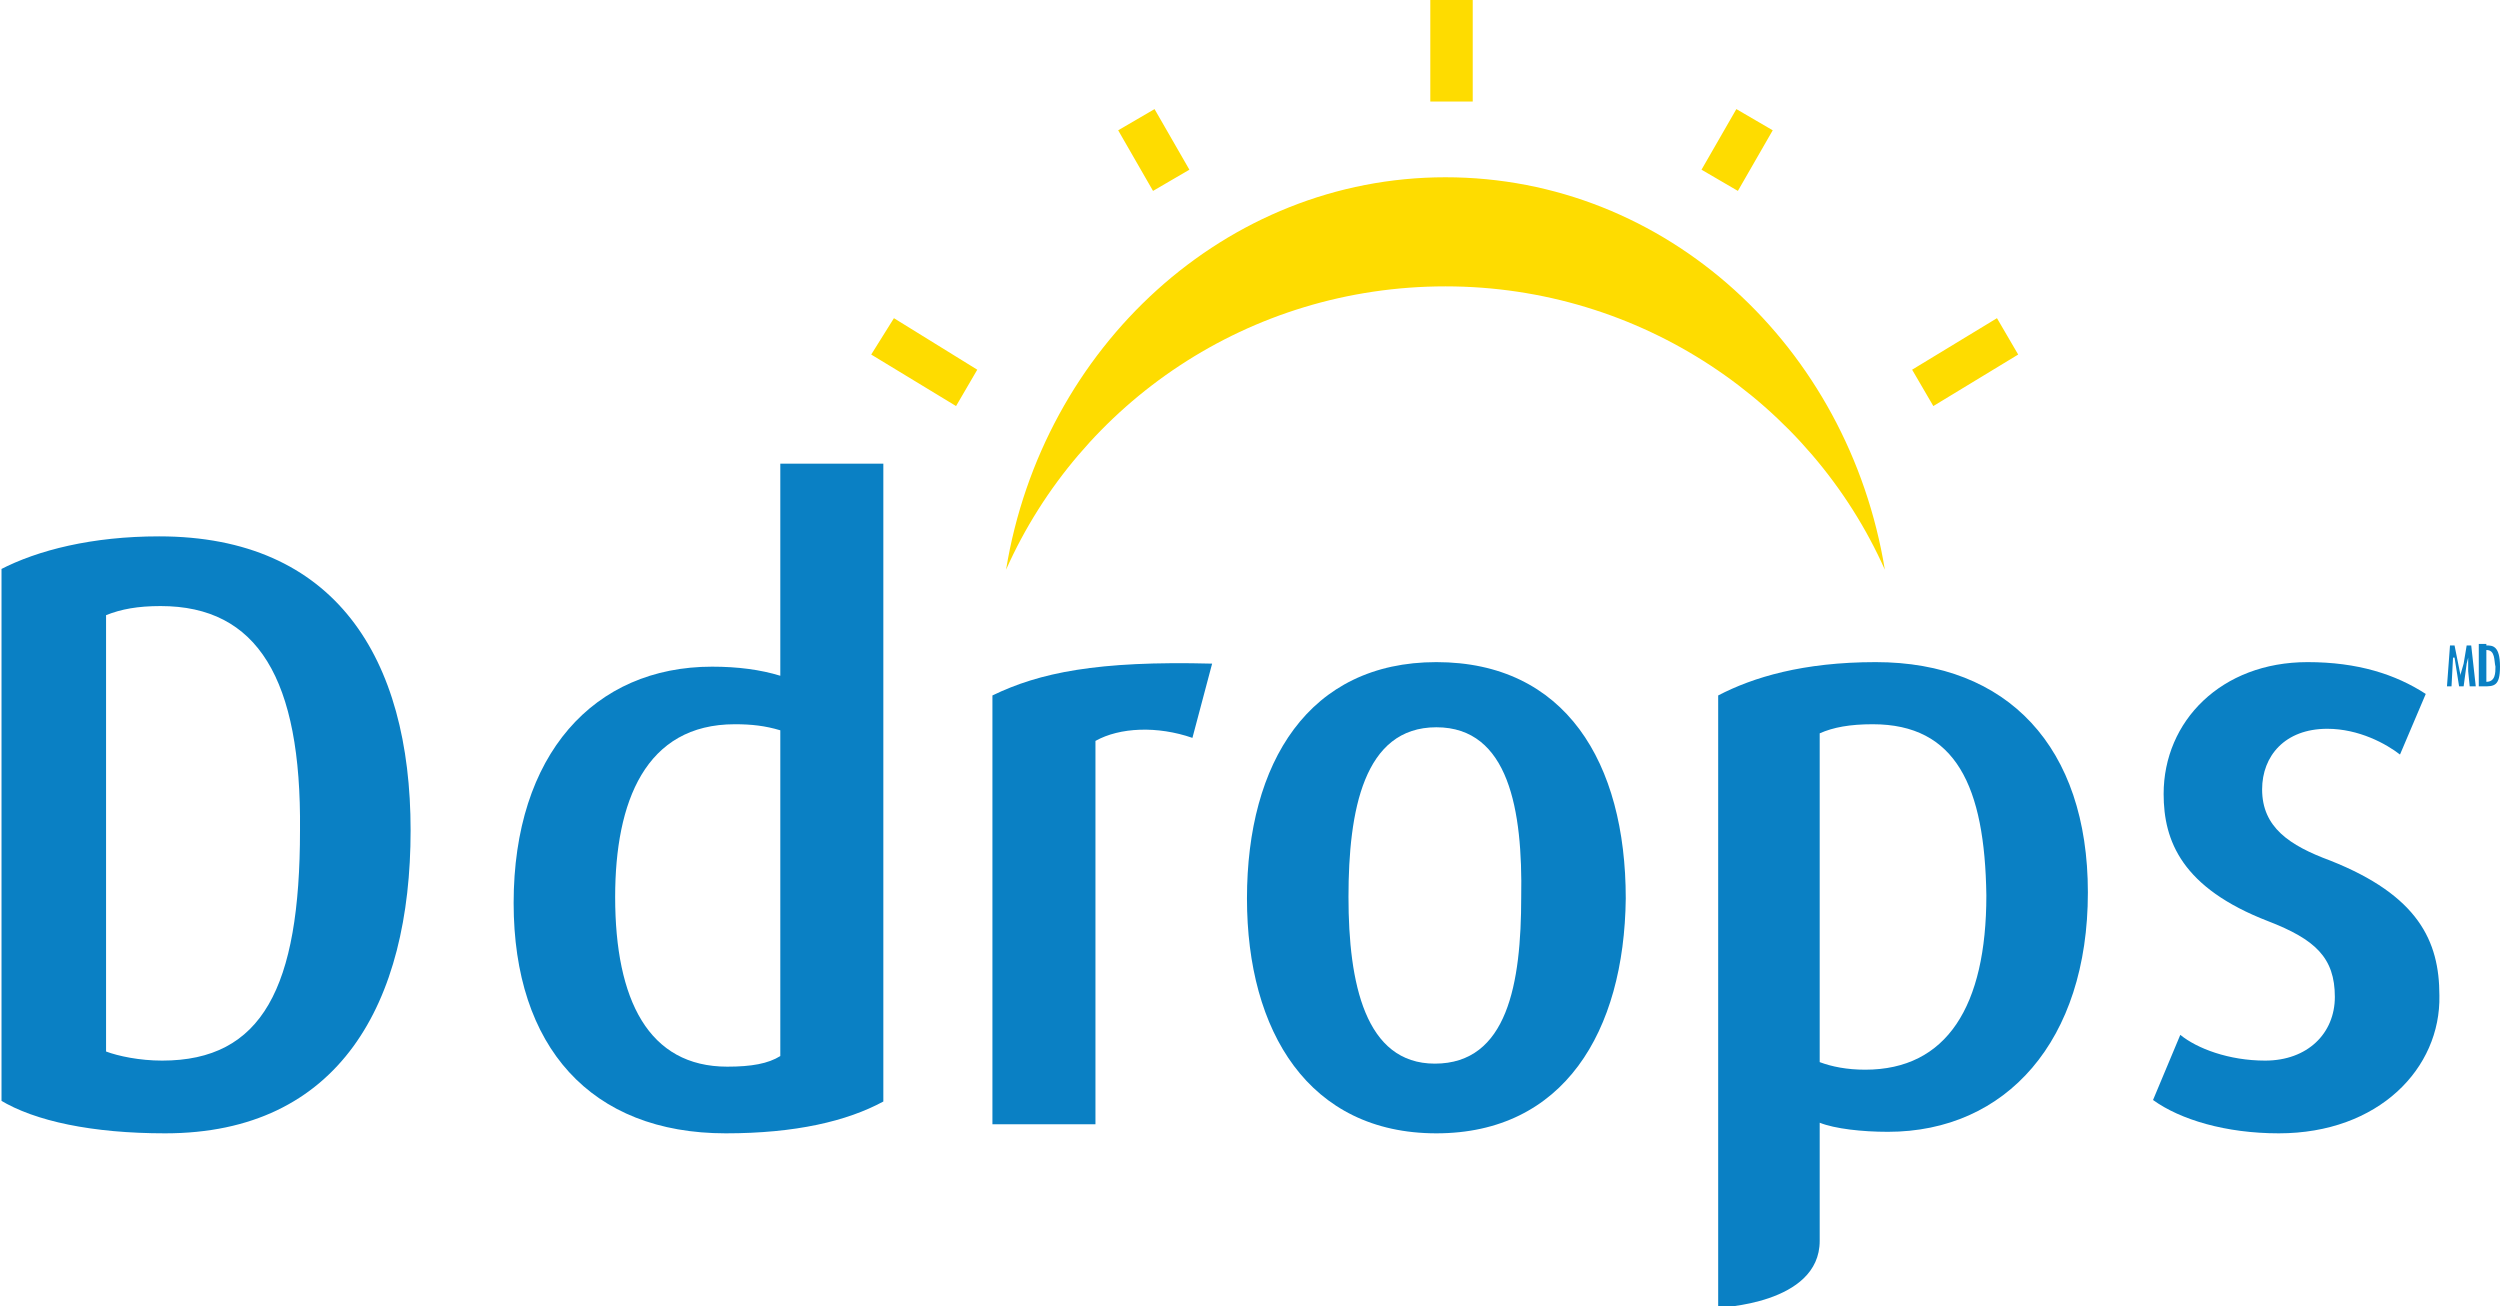
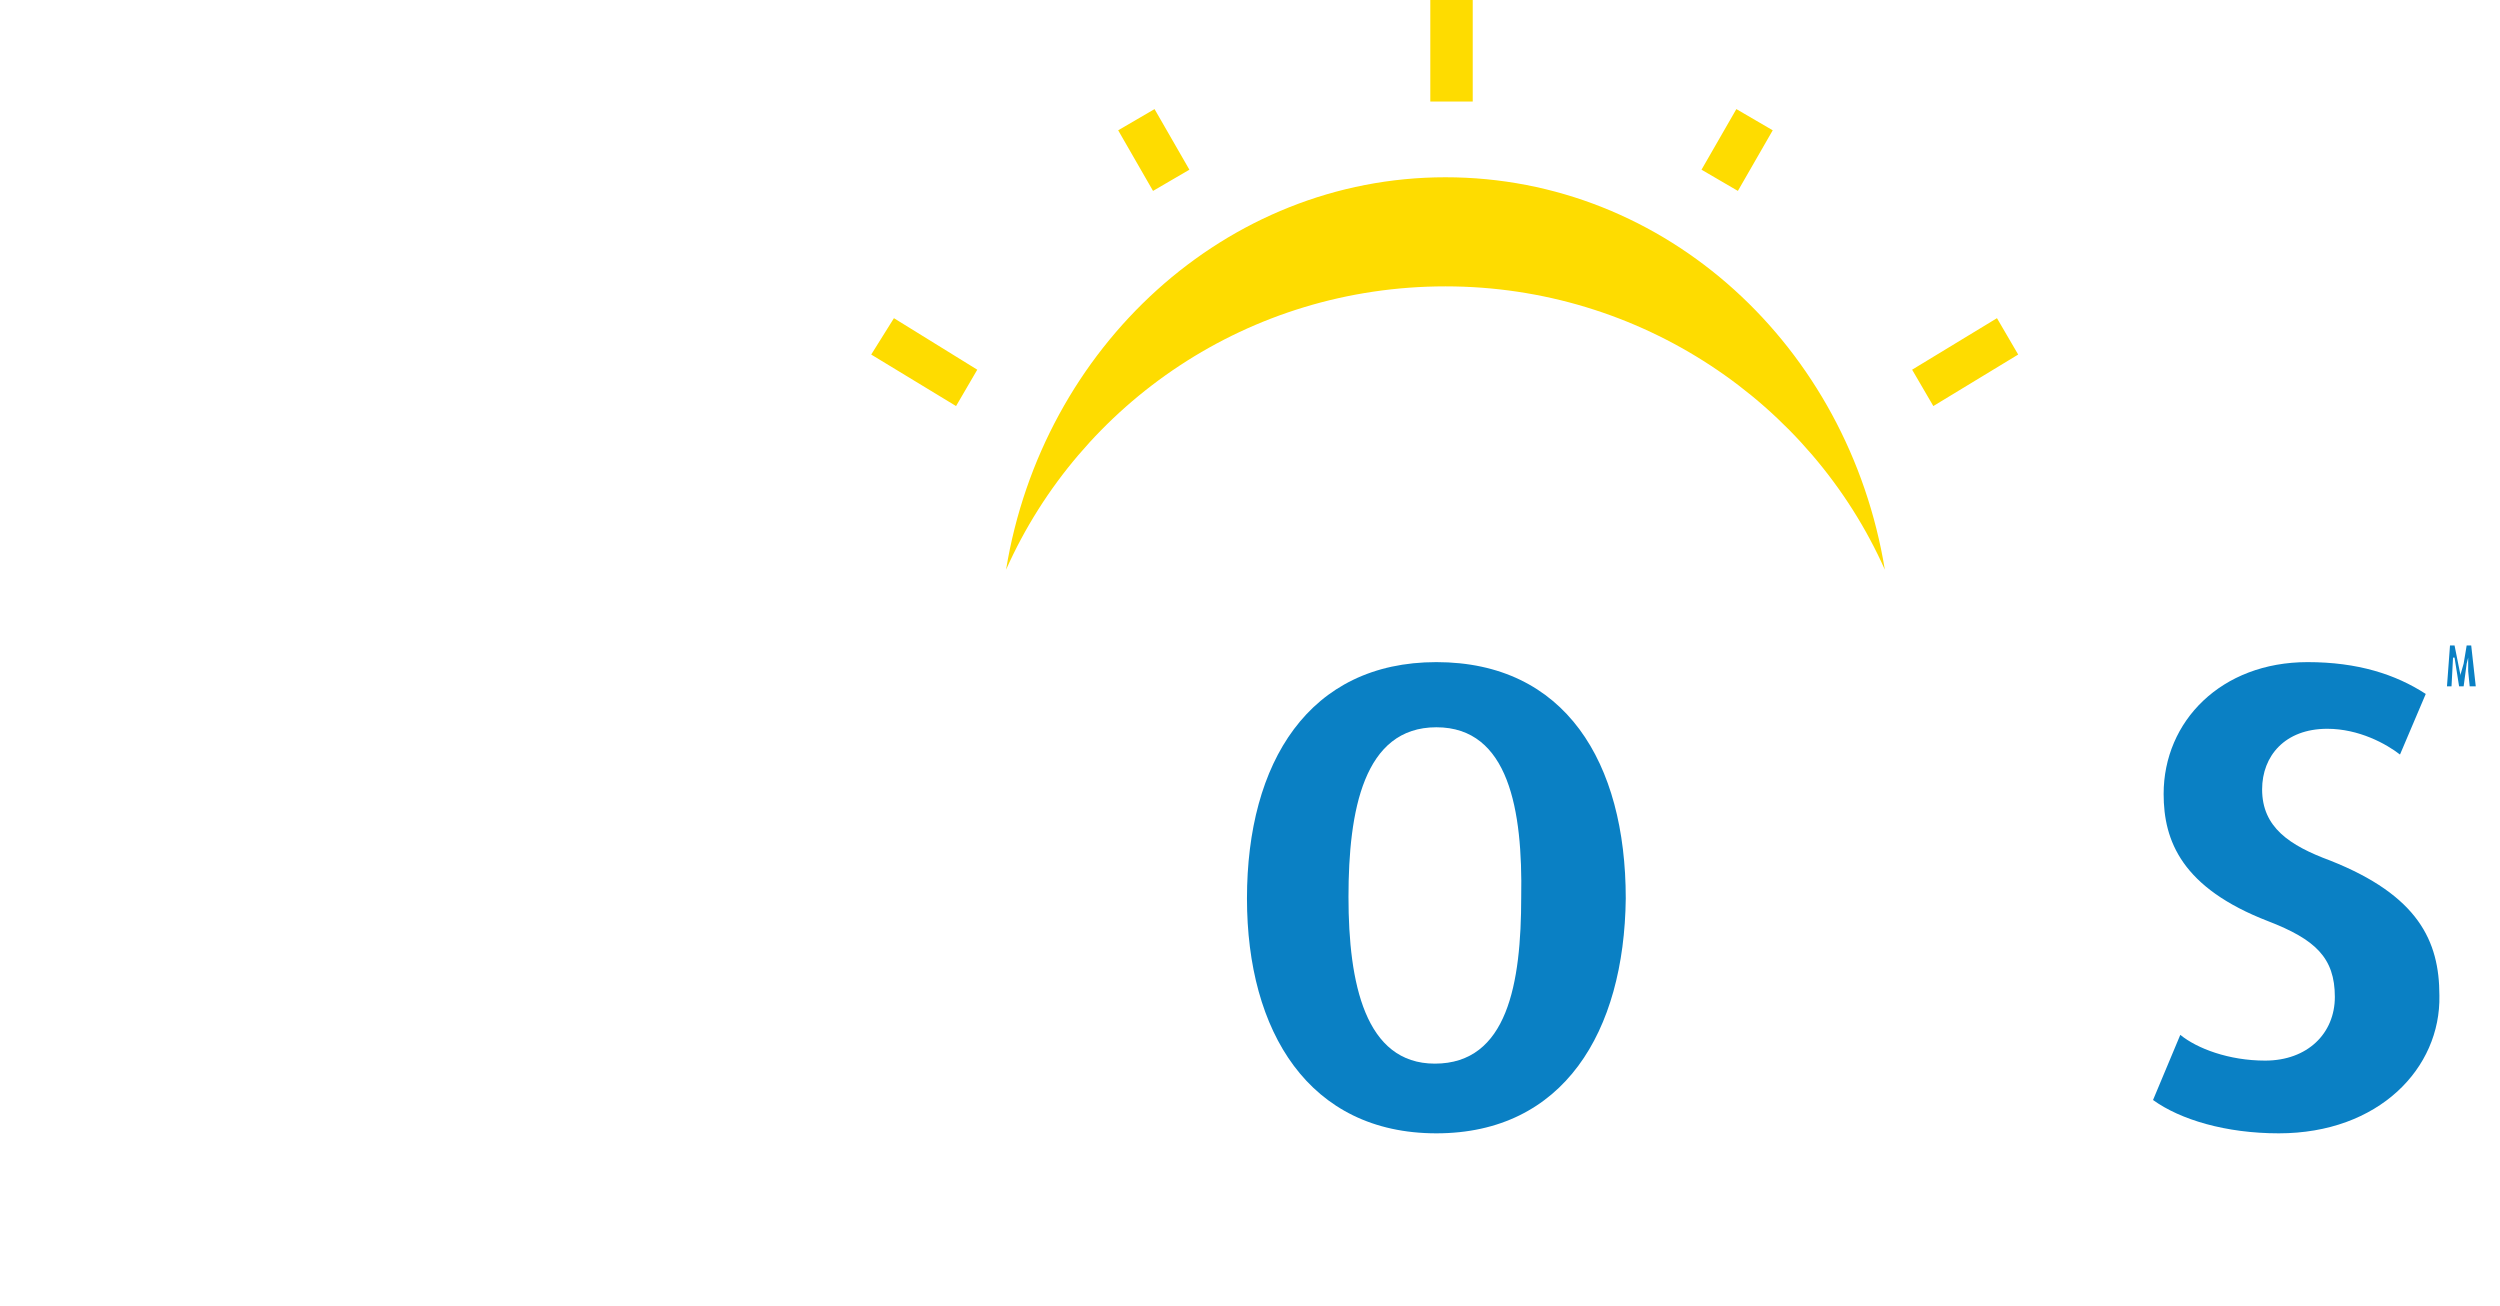
<svg xmlns="http://www.w3.org/2000/svg" xmlns:xlink="http://www.w3.org/1999/xlink" version="1.1" id="Layer_1" x="0px" y="0px" viewBox="0 0 165 86.2" style="enable-background:new 0 0 165 86.2;" xml:space="preserve">
  <style type="text/css">
	.st0{clip-path:url(#SVGID_2_);}
	.st1{clip-path:url(#SVGID_4_);fill:#0A80C4;}
	.st2{clip-path:url(#SVGID_6_);fill:#0A80C4;}
	.st3{clip-path:url(#SVGID_6_);fill:#FEDC00;}
</style>
  <g>
    <defs>
      <rect id="SVGID_1_" x="0.1" width="165" height="86.2" />
    </defs>
    <clipPath id="SVGID_2_">
      <use xlink:href="#SVGID_1_" style="overflow:visible;" />
    </clipPath>
    <g class="st0">
      <defs>
-         <rect id="SVGID_3_" y="-0.8" width="166" height="87" />
-       </defs>
+         </defs>
      <clipPath id="SVGID_4_">
        <use xlink:href="#SVGID_3_" style="overflow:visible;" />
      </clipPath>
      <path class="st1" d="M10.9,74.8C6.1,74.8,2.3,74,0,72.6V37.6c2.5-1.3,6.1-2.2,10.5-2.2c11.6,0,16.6,8,16.6,19.4    C27.1,66.2,22.4,74.8,10.9,74.8 M10.6,40C9.1,40,8,40.2,7,40.6v28.8c0.8,0.3,2.2,0.6,3.7,0.6c6.6,0,9.1-4.8,9.1-15.2    C19.9,44.8,17,40,10.6,40z" />
    </g>
  </g>
  <g>
    <defs>
      <rect id="SVGID_5_" y="-0.8" width="166" height="87" />
    </defs>
    <clipPath id="SVGID_6_">
      <use xlink:href="#SVGID_5_" style="overflow:visible;" />
    </clipPath>
-     <path class="st2" d="M47.9,74.8c-8.9,0-14-5.7-14-15.2C33.9,49.8,39.2,44,47,44c1.7,0,3.2,0.2,4.5,0.6v-14h6.8v42.1   C55.9,74,52.5,74.8,47.9,74.8 M51.5,48.2c-1-0.3-1.9-0.4-3-0.4c-5.9,0-7.9,5.1-7.9,11.4c0,6.8,2.2,11.2,7.4,11.2   c1.6,0,2.7-0.2,3.5-0.7V48.2z" />
-     <path class="st2" d="M78.7,48.7c-2.3-0.8-4.8-0.7-6.4,0.2v25.3h-6.8V45.9c3.1-1.5,6.9-2.3,14.5-2.1L78.7,48.7" />
    <path class="st2" d="M94.8,74.8c-8.4,0-12.5-6.7-12.5-15.5c0-9,4.1-15.6,12.5-15.6c8.5,0,12.5,6.6,12.5,15.6   C107.2,68.1,103.2,74.8,94.8,74.8 M94.8,48C90,48,89,53.5,89,59.2c0,5.7,1.1,11,5.7,11c4.8,0,5.7-5.3,5.7-11   C100.5,53.5,99.6,48,94.8,48z" />
-     <path class="st2" d="M124.6,74.7c-1.7,0-3.5-0.2-4.5-0.6c0,0,0,3.7,0,7.8c0,4.2-6.7,4.4-6.7,4.4V45.9c2.3-1.2,5.6-2.2,10.4-2.2   c8.7,0,14,5.6,14,15.2C137.8,68.7,132.4,74.7,124.6,74.7 M123.6,47.8c-1.5,0-2.6,0.2-3.5,0.6v21.7c0.8,0.3,1.8,0.5,3,0.5   c5.4,0,8-4.2,8-11.5C131,51.9,129.1,47.8,123.6,47.8z" />
    <path class="st3" d="M94.4,0h2.8v6.7h-2.8V0z M73.8,8.6l2.3,4l2.4-1.4l-2.3-4L73.8,8.6z M57.5,23.4l5.6,3.4l1.4-2.4L59,21   L57.5,23.4z M112.3,11.2l2.4,1.4l2.3-4l-2.4-1.4L112.3,11.2z M126.2,24.4l1.4,2.4l5.6-3.4l-1.4-2.4L126.2,24.4z M95.4,18.9   c12.9,0,24.1,7.7,29,18.7c-2.4-14.7-14.4-25.9-29-25.9c-14.5,0-26.6,11.2-29,25.9C71.3,26.6,82.4,18.9,95.4,18.9z" />
    <path class="st2" d="M150.4,74.8c-3.5,0-6.5-0.9-8.3-2.2l1.8-4.3c1.1,0.9,3.2,1.7,5.6,1.7c2.8,0,4.6-1.8,4.6-4.2   c0-2.6-1.3-3.8-4.4-5c-5.7-2.2-6.9-5.3-6.9-8.4c0-4.8,3.8-8.7,9.5-8.7c3.3,0,5.8,0.8,7.8,2.1l-1.7,4c-0.9-0.7-2.7-1.7-4.8-1.7   c-2.8,0-4.3,1.8-4.3,4c0,2.5,1.8,3.7,4.5,4.7c5.8,2.3,7.2,5.3,7.2,8.9C161.1,70.5,157,74.8,150.4,74.8" />
    <polyline class="st2" points="162,42.6 162.4,44.6 162.4,44.6 162.4,44.5 162.6,43.8 162.8,42.6 163.1,42.6 163.4,45.3 163,45.3    162.9,44.3 162.9,43.8 162.9,43.4 162.9,43.4 162.8,43.8 162.6,45.3 162.3,45.3 162,43.4 161.9,43.4 161.8,45.3 161.5,45.3    161.7,42.6 162,42.6  " />
-     <path class="st2" d="M164.1,42.6c0.4,0,0.9,0,0.9,1.4c0,1.3-0.4,1.3-1.1,1.3h-0.3v-2.8H164.1 M164.1,42.9V45c0.6,0,0.6-0.6,0.6-1   C164.6,43.6,164.7,42.9,164.1,42.9z" />
  </g>
</svg>